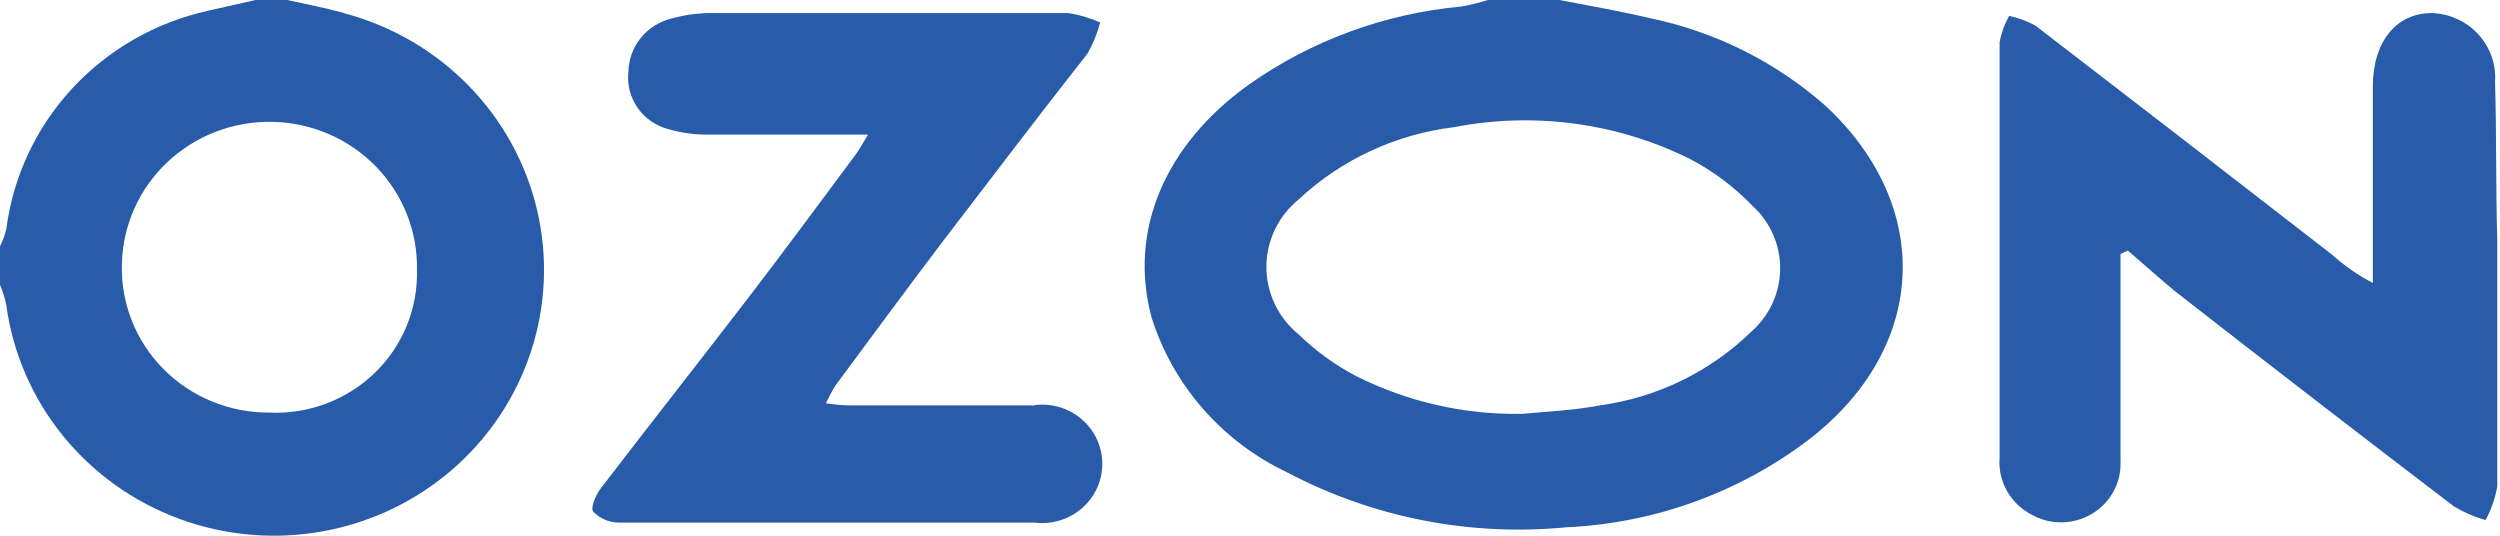
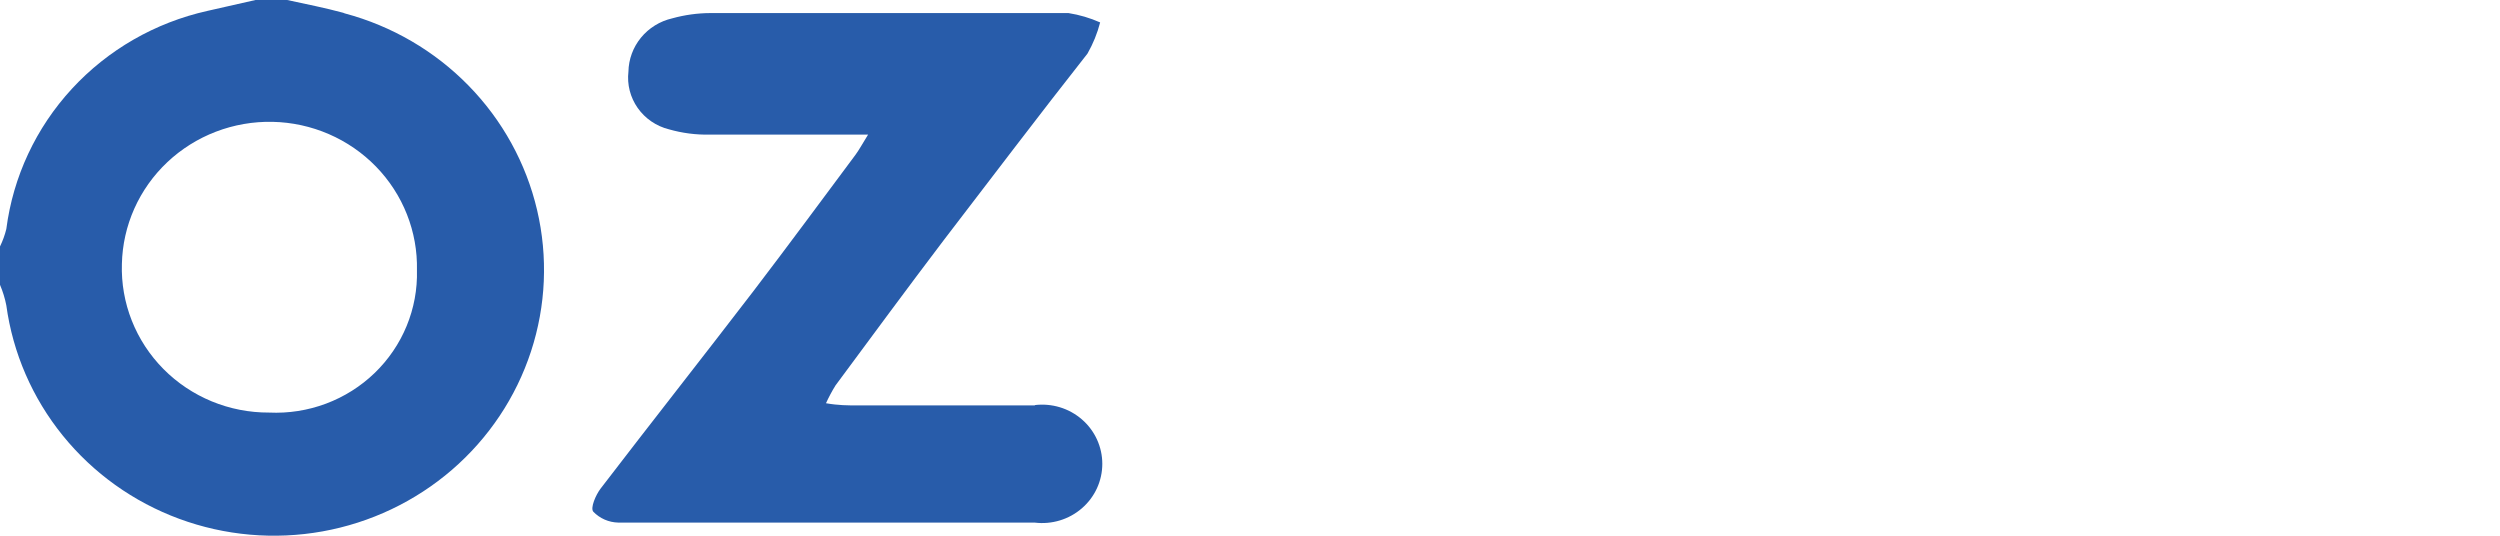
<svg xmlns="http://www.w3.org/2000/svg" width="140" height="30" viewBox="0 0 140 30" fill="none">
-   <path d="M139.723 4.589C139.756 4.105 139.69 3.619 139.529 3.16C139.367 2.701 139.114 2.279 138.783 1.919C138.452 1.559 138.05 1.268 137.602 1.065C137.155 0.861 136.67 0.748 136.177 0.732C134.173 0.732 132.897 2.355 132.879 4.781V15.845C132.057 15.419 131.295 14.891 130.61 14.274C125.079 9.981 119.535 5.7 113.98 1.43C113.52 1.179 113.024 0.997 112.509 0.889C112.254 1.347 112.074 1.842 111.977 2.355C111.977 5.374 111.977 8.376 111.977 11.395C111.977 16.141 111.977 20.87 111.977 25.617C111.924 26.262 112.063 26.907 112.378 27.474C112.693 28.042 113.17 28.506 113.75 28.81C114.267 29.105 114.856 29.258 115.453 29.252C116.051 29.246 116.637 29.081 117.148 28.776C117.659 28.471 118.077 28.036 118.359 27.517C118.641 26.998 118.776 26.414 118.749 25.826C118.749 21.952 118.749 18.096 118.749 14.222L119.157 14.03C120.026 14.78 120.93 15.583 121.763 16.281C126.952 20.329 132.17 24.355 137.418 28.357C137.971 28.69 138.567 28.948 139.191 29.125C139.511 28.535 139.733 27.899 139.847 27.24C139.847 22.65 139.847 18.061 139.847 13.471C139.758 10.505 139.811 7.556 139.723 4.589Z" fill="#285CAA" />
  <path d="M57.974 22.703H48.028C47.478 22.703 46.946 22.703 46.255 22.581C46.412 22.239 46.589 21.907 46.787 21.586C48.79 18.881 50.794 16.159 52.832 13.472C55.51 9.981 58.151 6.491 60.899 3.001C61.212 2.452 61.451 1.866 61.608 1.256C61.044 1.005 60.447 0.829 59.835 0.732C53.157 0.732 46.474 0.732 39.784 0.732C39.058 0.735 38.337 0.835 37.639 1.029C36.952 1.188 36.338 1.568 35.895 2.108C35.452 2.649 35.205 3.319 35.192 4.013C35.109 4.73 35.294 5.453 35.711 6.046C36.129 6.64 36.75 7.065 37.461 7.242C38.204 7.455 38.975 7.555 39.748 7.538C42.62 7.538 45.493 7.538 48.613 7.538C48.258 8.114 48.099 8.411 47.904 8.673C46.007 11.22 44.127 13.768 42.195 16.299C39.358 19.998 36.468 23.663 33.632 27.363C33.366 27.712 33.047 28.445 33.224 28.654C33.405 28.842 33.622 28.993 33.862 29.098C34.102 29.202 34.362 29.259 34.625 29.265C42.39 29.265 50.161 29.265 57.938 29.265C58.412 29.324 58.894 29.283 59.351 29.144C59.808 29.006 60.23 28.773 60.588 28.462C60.947 28.151 61.234 27.768 61.431 27.34C61.627 26.911 61.729 26.446 61.729 25.975C61.729 25.505 61.627 25.04 61.431 24.611C61.234 24.182 60.947 23.799 60.588 23.488C60.23 23.177 59.808 22.944 59.351 22.806C58.894 22.668 58.412 22.627 57.938 22.686L57.974 22.703Z" fill="#285CAA" />
-   <path d="M92.457 1.031C90.684 0.612 89.053 0.333 87.333 0.001H83.308C82.821 0.158 82.324 0.28 81.819 0.367C77.529 0.762 73.423 2.274 69.923 4.747C65.242 8.098 63.186 12.914 64.48 17.748C65.072 19.643 66.056 21.397 67.371 22.899C68.687 24.401 70.304 25.618 72.121 26.473C76.9 28.988 82.33 30.05 87.723 29.527C92.717 29.298 97.514 27.541 101.445 24.501C107.934 19.388 108.271 11.588 102.278 5.969C99.502 3.502 96.115 1.798 92.457 1.031V1.031ZM98.059 18.586C95.755 20.826 92.775 22.271 89.567 22.704C88.148 22.983 86.695 23.035 85.258 23.175C82.026 23.236 78.829 22.511 75.951 21.064C74.764 20.444 73.677 19.656 72.724 18.725C72.159 18.265 71.704 17.688 71.392 17.035C71.08 16.382 70.918 15.669 70.918 14.947C70.918 14.226 71.08 13.513 71.392 12.86C71.704 12.207 72.159 11.629 72.724 11.169C75.11 8.937 78.162 7.518 81.429 7.121C85.883 6.255 90.504 6.869 94.566 8.866C95.888 9.546 97.086 10.436 98.112 11.501C98.614 11.951 99.013 12.5 99.285 13.113C99.557 13.725 99.694 14.387 99.689 15.055C99.684 15.723 99.537 16.383 99.256 16.991C98.975 17.599 98.567 18.143 98.059 18.586V18.586Z" fill="#285CAA" />
  <path d="M19.218 0.715C18.19 0.436 17.126 0.227 16.08 0H14.307L11.613 0.611C8.69 1.264 6.041 2.787 4.027 4.972C2.013 7.157 0.731 9.899 0.354 12.826C0.271 13.163 0.152 13.49 0 13.803V15.95C0.158 16.32 0.277 16.706 0.354 17.101C0.719 19.769 1.812 22.289 3.517 24.393C5.221 26.498 7.474 28.108 10.034 29.053C12.595 29.998 15.368 30.241 18.058 29.758C20.748 29.275 23.254 28.083 25.311 26.309C27.367 24.535 28.896 22.245 29.735 19.683C30.575 17.122 30.693 14.384 30.077 11.762C29.461 9.14 28.134 6.731 26.237 4.792C24.341 2.853 21.946 1.456 19.307 0.75L19.218 0.715ZM15.07 23.104C13.968 23.109 12.876 22.896 11.859 22.477C10.843 22.058 9.922 21.442 9.153 20.665C8.383 19.888 7.781 18.966 7.381 17.956C6.981 16.945 6.792 15.865 6.826 14.78C6.849 13.713 7.086 12.66 7.522 11.682C7.959 10.704 8.587 9.82 9.371 9.081C10.154 8.343 11.078 7.763 12.09 7.375C13.101 6.988 14.18 6.8 15.265 6.823C16.35 6.846 17.42 7.079 18.413 7.509C19.407 7.939 20.304 8.557 21.055 9.328C21.806 10.1 22.395 11.009 22.788 12.004C23.182 13 23.373 14.062 23.349 15.129C23.377 16.199 23.181 17.263 22.772 18.255C22.364 19.246 21.752 20.144 20.975 20.893C20.198 21.641 19.273 22.224 18.257 22.604C17.241 22.985 16.156 23.155 15.07 23.104V23.104Z" fill="#285CAA" />
</svg>